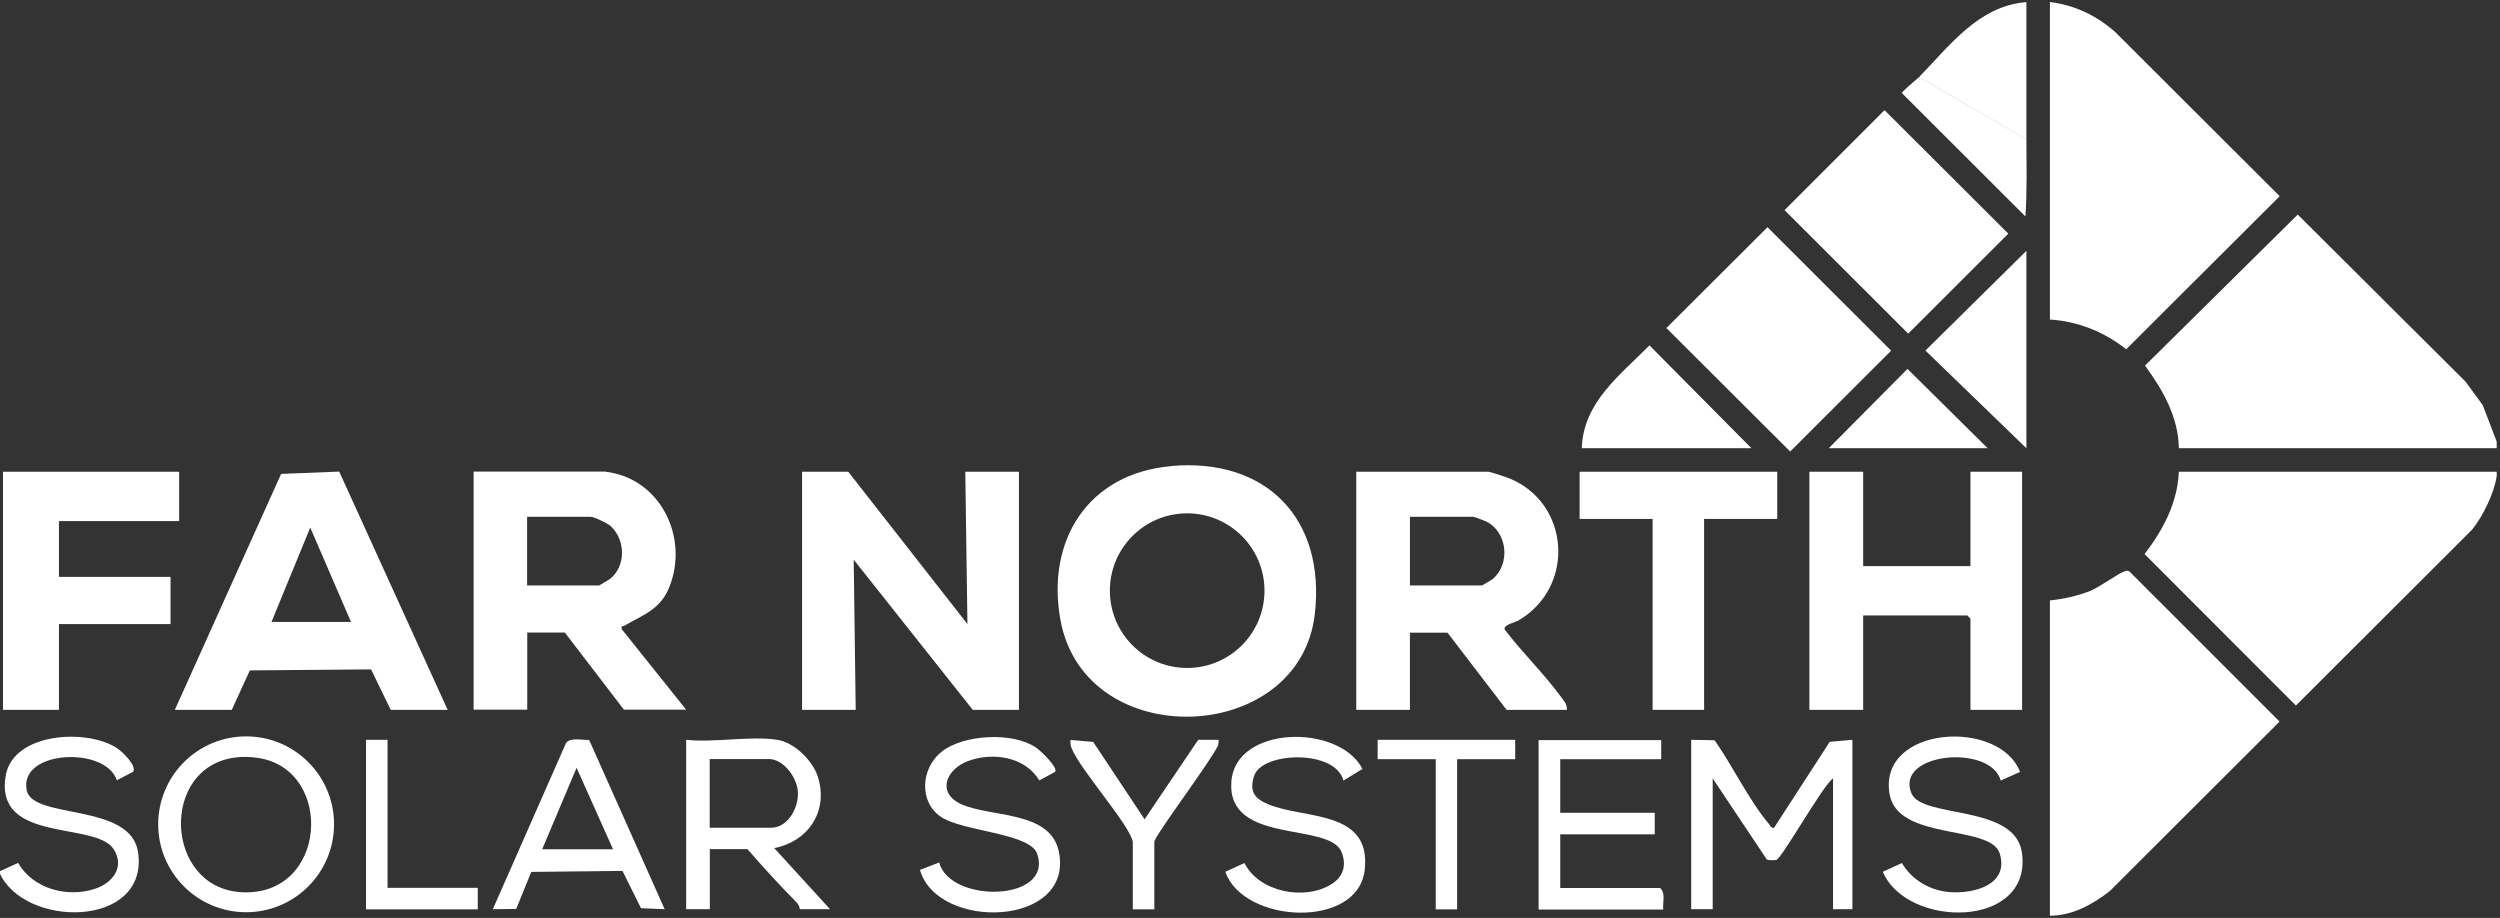
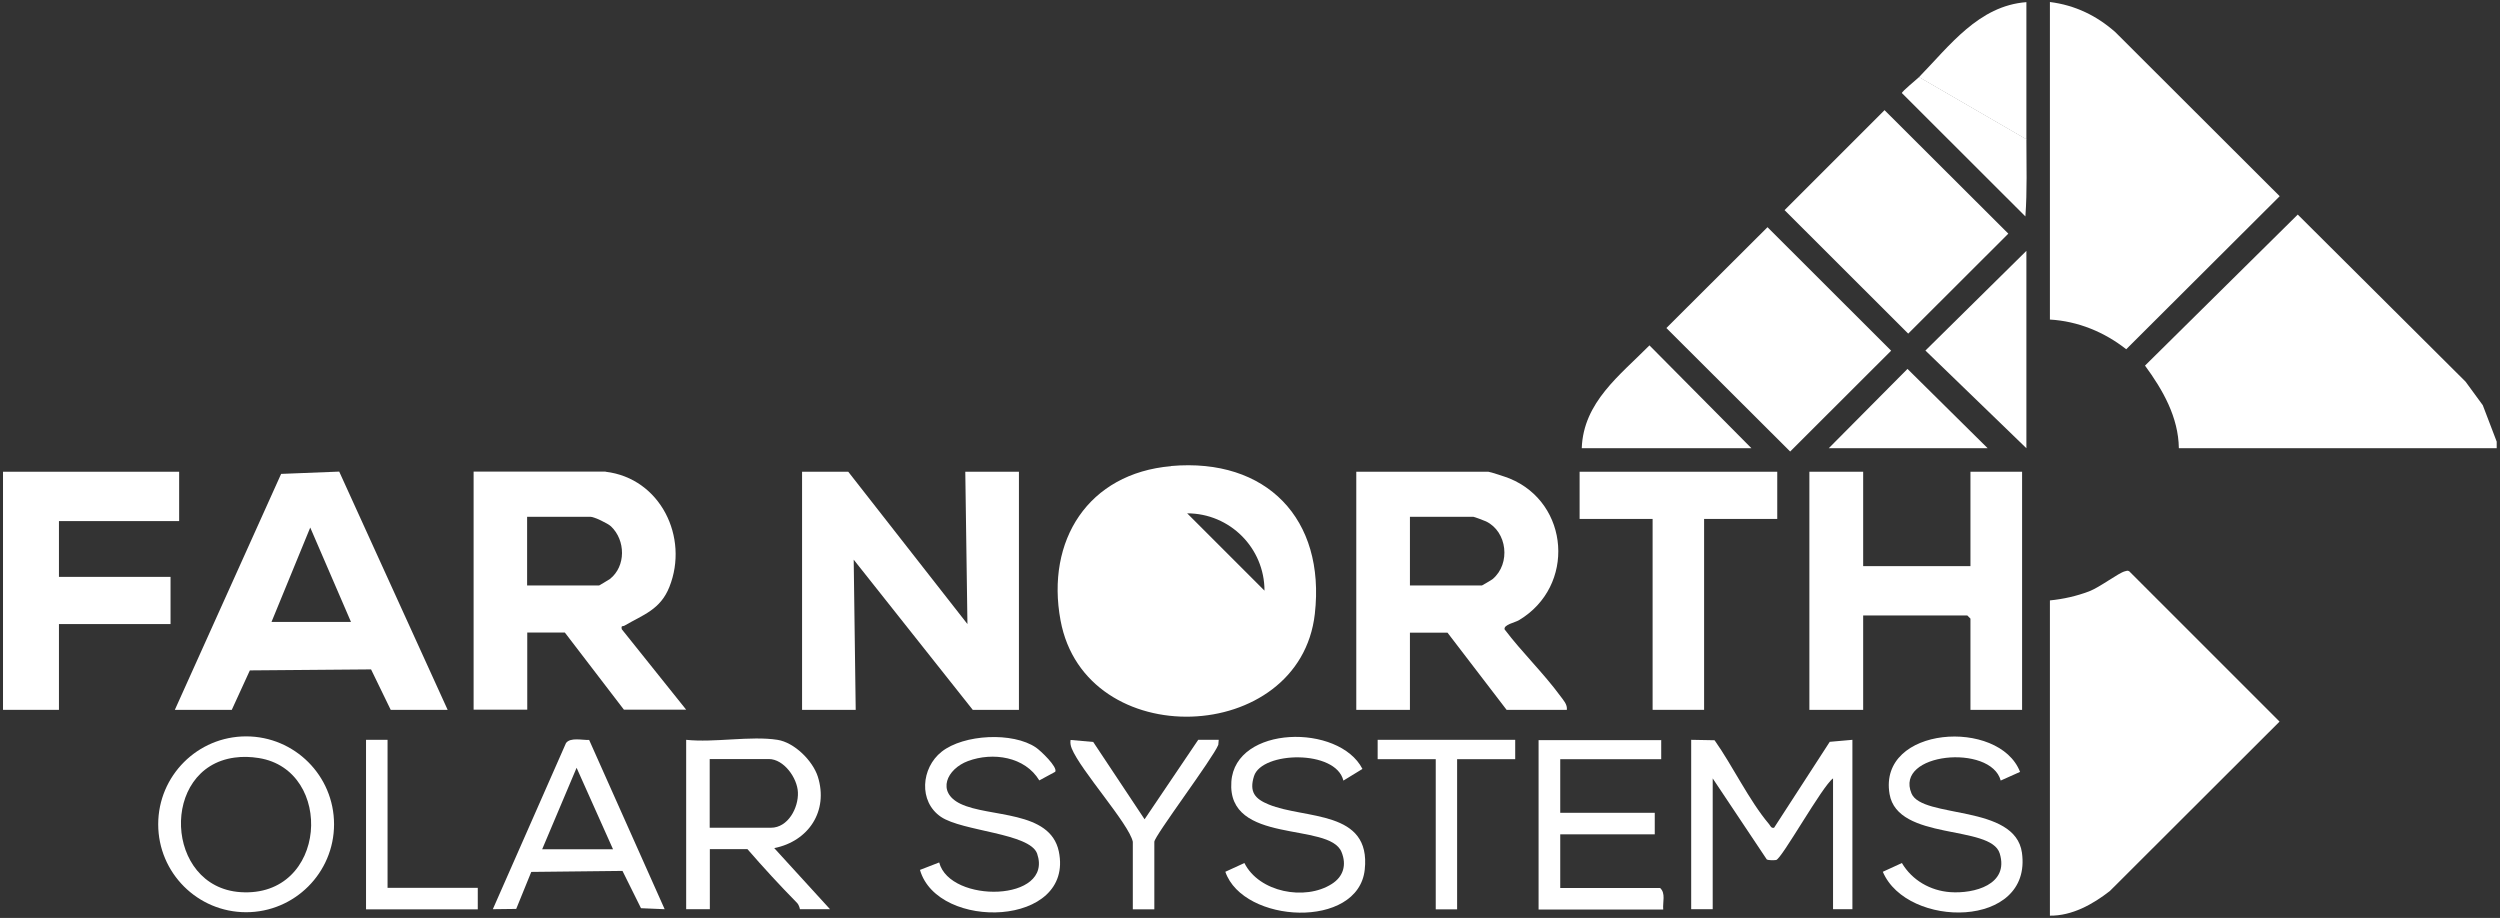
<svg xmlns="http://www.w3.org/2000/svg" id="Far_North_Solar" data-name="Far North Solar" viewBox="0 0 174.3 64">
  <rect x="0" y="0" width="174.3" height="64" fill="#333333" stroke="none" />
  <defs>
    <style>
      .cls-1 {
        fill: #fff;
      }
    </style>
  </defs>
  <polygon class="cls-1" points="59.14 32.89 67.45 43.51 67.3 32.89 71.04 32.89 71.04 49.49 67.82 49.49 59.52 39.02 59.66 49.49 55.92 49.49 55.92 32.89 59.14 32.89" />
-   <path class="cls-1" d="M81.65,32.49c6.65-.58,10.77,3.68,10.02,10.31-1.04,9.19-16.01,9.76-17.73.45-1.03-5.56,1.92-10.25,7.71-10.75ZM88.16,41.18c0-2.97-2.41-5.39-5.39-5.39s-5.39,2.41-5.39,5.39,2.41,5.39,5.39,5.39,5.39-2.41,5.39-5.39Z" />
+   <path class="cls-1" d="M81.65,32.49c6.65-.58,10.77,3.68,10.02,10.31-1.04,9.19-16.01,9.76-17.73.45-1.03-5.56,1.92-10.25,7.71-10.75ZM88.16,41.18c0-2.97-2.41-5.39-5.39-5.39Z" />
  <path class="cls-1" d="M109.23,49.49h-4.19l-4.12-5.38h-2.62v5.38h-3.74v-16.6h9.21c.11,0,1.27.38,1.48.47,4.18,1.71,4.62,7.51.65,9.88-.26.16-1.08.31-1,.64,1.21,1.6,2.7,3.03,3.89,4.65.21.29.5.58.45.97ZM98.3,40.82h5.02s.66-.37.75-.45c1.27-1.07,1.02-3.31-.47-4.02-.12-.06-.83-.32-.88-.32h-4.42v4.79Z" />
  <path class="cls-1" d="M117.92,51.58l1.62.03c1.26,1.78,2.41,4.21,3.8,5.85.1.12.14.3.35.25l3.88-5.99,1.58-.14v11.81h-1.35v-9.12c-.74.51-3.59,5.64-3.97,5.69-.16.02-.52.03-.65-.04l-3.77-5.65v9.12h-1.5v-11.81Z" />
  <path class="cls-1" d="M54.2,51.58c1.18.18,2.46,1.45,2.82,2.57.75,2.38-.63,4.5-3.04,4.98l3.89,4.26h-2.1s-.04-.28-.21-.45c-1.19-1.21-2.34-2.46-3.45-3.74h-2.62v4.19h-1.65v-11.81c1.94.21,4.5-.29,6.36,0ZM49.48,57.71h4.27c1.19,0,1.93-1.39,1.88-2.47-.04-1-.98-2.32-2.03-2.32h-4.12v4.79Z" />
  <path class="cls-1" d="M23.29,57.47c0,3.38-2.75,6.13-6.13,6.13s-6.13-2.74-6.13-6.13,2.75-6.13,6.13-6.13,6.13,2.74,6.13,6.13ZM16.35,52.82c-5.21.71-4.87,9.02.41,9.38,6.08.41,6.58-8.51,1.28-9.35-.57-.09-1.12-.11-1.69-.03Z" />
  <path class="cls-1" d="M115.82,51.58v1.35h-7.04v3.74h6.59v1.5h-6.59v3.74h6.96c.41.36.17,1,.22,1.5h-8.69v-11.81h8.54Z" />
  <path class="cls-1" d="M73.57,53.81l-1.11.6c-1-1.66-3.24-1.99-4.97-1.35-1.48.55-2.22,2.16-.53,2.98,2.01.97,6.25.43,6.86,3.32,1.1,5.28-8.45,5.57-9.68,1.29l1.34-.52c.75,2.88,7.98,2.75,6.83-.61-.5-1.44-5.21-1.55-6.71-2.57-1.57-1.07-1.38-3.41.05-4.54,1.54-1.22,4.97-1.39,6.58-.29.31.21,1.53,1.36,1.34,1.69Z" />
  <path class="cls-1" d="M140.83,53.82l-1.34.6c-.69-2.57-7.42-1.95-6.22.9.75,1.77,7.22.73,7.7,4.13.74,5.32-8.01,5.31-9.7,1.33l1.33-.61c.71,1.2,1.98,1.93,3.37,2.03,1.66.12,4.12-.52,3.45-2.7-.63-2.03-7.12-.85-7.68-4.14-.81-4.75,7.65-5.3,9.1-1.54Z" />
-   <path class="cls-1" d="M8.15,54.42c-.75-2.41-6.84-2.14-6.29.67.4,2.08,7.28.84,7.77,4.35.74,5.31-8.03,5.31-9.7,1.33l1.33-.61c1.05,1.82,3.45,2.45,5.39,1.8,1.21-.41,2.07-1.52,1.27-2.76-1.27-1.96-8.34-.37-7.52-5.13.52-3.02,5.73-3.3,7.8-1.88.35.24,1.36,1.21,1.08,1.62l-1.13.59Z" />
  <path class="cls-1" d="M93.66,54.42c-.53-2.17-5.68-2.04-6.23-.31-.35,1.11.07,1.59,1.03,1.98,2.53,1.04,7.14.36,6.69,4.54s-8.47,3.77-9.72.15l1.33-.61c1.02,2.04,4.23,2.65,6.09,1.46.81-.51,1.05-1.33.68-2.23-.86-2.12-7.99-.47-7.68-4.9.27-3.94,7.51-4.06,9.14-.89l-1.34.82Z" />
  <path class="cls-1" d="M41.08,51.6l5.26,11.79-1.65-.07-1.29-2.6-6.36.07-1.05,2.58-1.63.02,5.1-11.58c.3-.42,1.13-.2,1.62-.22ZM42.74,59.21l-2.54-5.68-2.4,5.68h4.94Z" />
  <path class="cls-1" d="M78.98,58.69c-.25-1.23-3.65-4.99-4.26-6.51-.08-.2-.11-.38-.08-.59l1.58.14,3.58,5.39,3.74-5.54h1.43s-.03.35-.03.35c-.38.95-4.46,6.36-4.46,6.76v4.71h-1.5v-4.71Z" />
  <g>
    <g>
      <path class="cls-1" d="M174.07,30.8v.45h-22.16c-.03-2.17-1.12-4.07-2.36-5.76l10.65-10.53,11.7,11.65,1.2,1.64.97,2.54Z" />
-       <path class="cls-1" d="M174.07,32.89c0,.1.01.2,0,.3-.16,1.16-.97,2.83-1.72,3.74l-12.28,12.26-10.55-10.56c1.29-1.69,2.29-3.55,2.39-5.74h22.16Z" />
      <path class="cls-1" d="M142.92,22.27V.14c1.75.22,3.26.95,4.56,2.1l11.46,11.44-10.7,10.67c-1.52-1.2-3.37-1.96-5.32-2.07Z" />
      <path class="cls-1" d="M142.92,63.84v-21.98c.93-.09,1.86-.3,2.73-.63.76-.29,2.04-1.28,2.5-1.4.11-.03.19-.07.3,0l10.48,10.48-11.83,11.81c-1.19.93-2.64,1.74-4.19,1.72Z" />
    </g>
    <polygon class="cls-1" points="129.9 32.89 129.9 39.47 137.38 39.47 137.38 32.89 140.98 32.89 140.98 49.49 137.38 49.49 137.38 43.13 137.16 42.91 129.9 42.91 129.9 49.49 126.15 49.49 126.15 32.89 129.9 32.89" />
    <polygon class="cls-1" points="123.23 15.84 131.85 24.45 124.81 31.48 116.18 22.87 123.23 15.84" />
    <polygon class="cls-1" points="131.39 7.68 140.02 16.29 133.04 23.26 124.42 14.65 131.39 7.68" />
    <polygon class="cls-1" points="123.91 32.89 123.91 36.18 118.81 36.18 118.81 49.49 115.22 49.49 115.22 36.18 110.13 36.18 110.13 32.89 123.91 32.89" />
    <polygon class="cls-1" points="141.28 31.25 134.24 24.44 141.28 17.49 141.28 31.25" />
    <path class="cls-1" d="M122.11,31.25h-11.83c.11-3.21,2.67-5.09,4.72-7.17l7.11,7.17Z" />
    <path class="cls-1" d="M133.79,5.38c2.13-2.18,4.16-4.98,7.49-5.23,0,3.19,0,6.38,0,9.57l-7.49-4.34Z" />
    <polygon class="cls-1" points="138.58 31.25 127.5 31.25 132.99 25.72 138.58 31.25" />
    <path class="cls-1" d="M141.28,9.71c0,1.79.06,3.6-.07,5.38l-8.61-8.6c0-.12,1.02-.94,1.2-1.12l7.49,4.34Z" />
  </g>
  <polygon class="cls-1" points="105.64 51.58 105.64 52.93 101.59 52.93 101.59 63.4 100.1 63.4 100.1 52.93 96.05 52.93 96.05 51.58 105.64 51.58" />
  <polygon class="cls-1" points="27.02 51.58 27.02 61.9 33.31 61.9 33.31 63.4 25.52 63.4 25.52 51.58 27.02 51.58" />
  <g>
    <path class="cls-1" d="M42.22,32.89c3.82.45,5.83,4.57,4.45,8.03-.63,1.59-1.83,1.94-3.13,2.7-.12.07-.25-.04-.19.25l4.49,5.61h-4.34l-4.12-5.38h-2.62v5.38h-3.74v-16.6h9.21ZM36.75,40.82h5.02s.64-.37.75-.45c1.13-.89,1.1-2.7.08-3.67-.22-.21-1.18-.67-1.43-.67h-4.42v4.79Z" />
    <path class="cls-1" d="M12.19,49.49l7.41-16.45,4.05-.16,7.56,16.61h-3.97l-1.37-2.82-8.45.07-1.26,2.75h-3.97ZM24.47,43.36l-2.84-6.58-2.7,6.58h5.54Z" />
    <polygon class="cls-1" points="12.49 32.89 12.49 36.33 4.11 36.33 4.11 40.22 11.89 40.22 11.89 43.51 4.11 43.51 4.11 49.49 .21 49.49 .21 32.89 12.49 32.89" />
  </g>
</svg>